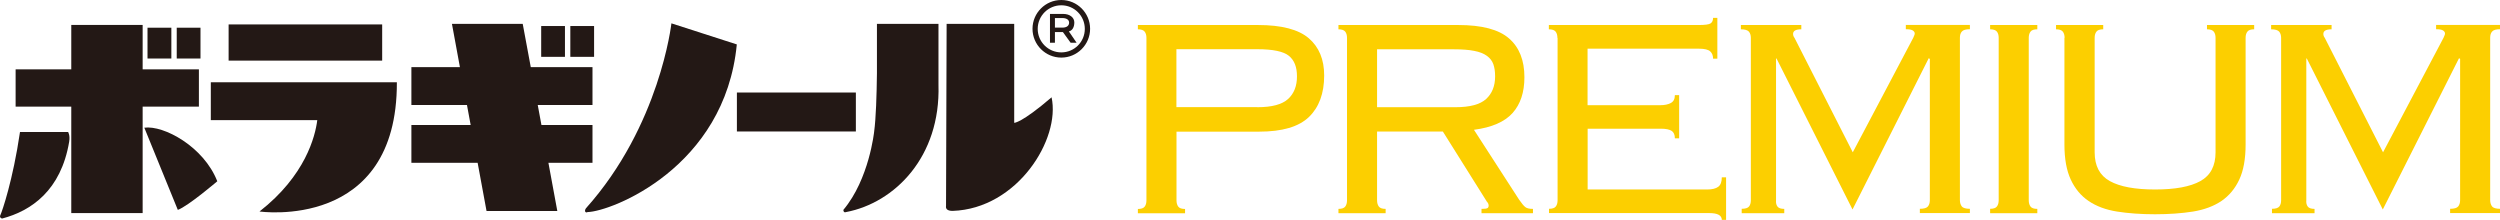
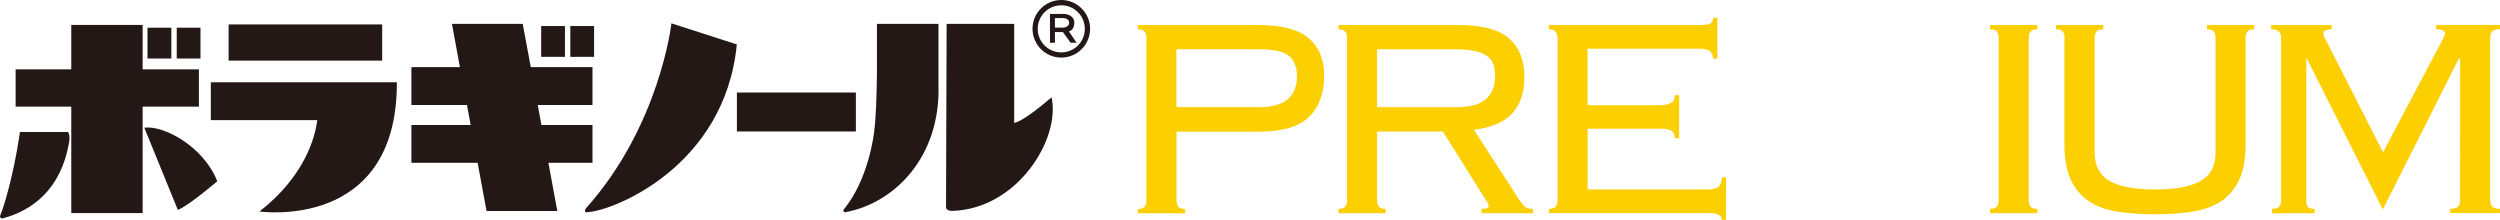
<svg xmlns="http://www.w3.org/2000/svg" id="_レイヤー_2" viewBox="0 0 297.77 26.19">
  <defs>
    <style>.cls-1{fill:#fccf00;}.cls-2{fill:#231815;}</style>
  </defs>
  <g id="_レイアウト">
    <polygon class="cls-2" points="16.99 2.97 8.49 2.97 8.49 8.26 1.86 8.26 1.86 12.7 8.49 12.7 8.49 25.38 16.99 25.38 16.99 12.7 23.69 12.7 23.69 8.26 16.99 8.26 16.99 2.97" />
    <rect class="cls-2" x="17.57" y="3.3" width="2.84" height="3.67" />
    <rect class="cls-2" x="21.05" y="3.3" width="2.83" height="3.67" />
    <rect class="cls-2" x="64.46" y="3.1" width="2.83" height="3.67" />
    <rect class="cls-2" x="67.93" y="3.1" width="2.83" height="3.67" />
    <path class="cls-2" d="M2.38,15.72h5.73s.26.39.13,1.16c-.97,5.79-4.51,8.24-7.99,9.15,0,0-.39-.07-.19-.45.19-.39,1.48-4.12,2.32-9.85" />
    <path class="cls-2" d="M17.18,15.21c2.32-.32,7.09,2.26,8.7,6.38,0,0-3.47,2.96-4.7,3.41l-3.99-9.79" />
    <rect class="cls-2" x="27.23" y="2.91" width="18.29" height="4.31" />
    <path class="cls-2" d="M25.11,9.8v4.51s12.68,0,12.68,0c-.24,1.92-1.41,6.61-6.88,10.88,0,0,16.42,2.38,16.36-15.39h-22.15" />
    <polygon class="cls-2" points="70.57 12.51 70.57 8 63.22 8 62.26 2.84 53.83 2.84 54.78 8 49 8 49 12.51 55.62 12.51 56.06 14.89 49 14.89 49 19.39 56.89 19.39 57.95 25.13 66.38 25.13 65.32 19.39 70.57 19.39 70.57 14.89 64.49 14.89 64.05 12.51 70.57 12.51" />
    <path class="cls-2" d="M79.97,2.78l7.79,2.51c-1.42,14.68-14.94,19.9-17.78,19.97-.19.13-.45-.07-.19-.45,8.82-9.85,10.18-22.02,10.18-22.02" />
    <rect class="cls-2" x="87.77" y="11.02" width="14.17" height="4.64" />
    <path class="cls-2" d="M111.72,2.84h-7.27s0,5.89,0,5.89c-.03,2.6-.12,5.4-.33,6.93,0,0-.58,5.67-3.67,9.34,0,0,0,.39.32.26,5.79-1.1,11.27-6.57,11.01-15.14V2.84s-.07,0-.07,0" />
    <path class="cls-2" d="M125.24,11.6c-3.6,3.09-4.44,3.03-4.44,3.03V2.84s-8.05,0-8.05,0l-.07,21.7s-.05.18.07.35l.07.07c.12.09.31.16.64.16,7.73-.26,12.88-8.57,11.79-13.53" />
    <path class="cls-2" d="M126.41,6.86c-1.89,0-3.43-1.54-3.43-3.43,0-1.89,1.54-3.43,3.43-3.43,1.89,0,3.43,1.54,3.43,3.43,0,1.89-1.54,3.43-3.43,3.43M126.41.63c-1.55,0-2.81,1.26-2.81,2.81,0,1.55,1.26,2.8,2.81,2.8,1.55,0,2.8-1.25,2.8-2.8,0-1.55-1.25-2.81-2.8-2.81" />
    <path class="cls-2" d="M127.31,3.74c.43-.1.65-.52.65-1.07,0-.59-.55-1.01-1.31-1.01h-1.59s0,3.43,0,3.43h.59s0-1.27,0-1.27h.95s.92,1.27.92,1.27h.71s-.92-1.35-.92-1.35M126.55,3.29h-.9v-1.14h.89c.45,0,.8.18.8.54,0,.4-.32.6-.8.6" />
    <path class="cls-1" d="M164.02,23.85c0,.31.07.56.21.75.14.19.41.28.81.28v.51h-5.62v-.51c.4,0,.67-.09.81-.28.14-.18.21-.43.21-.75V4.51c0-.31-.07-.56-.21-.74-.14-.18-.41-.28-.81-.28v-.51h14.27c2.81,0,4.83.53,6.05,1.6,1.22,1.06,1.83,2.6,1.83,4.62,0,1.79-.47,3.21-1.41,4.26-.94,1.05-2.47,1.72-4.6,2l5.37,8.31c.31.45.56.75.74.89.18.15.49.22.92.22v.51h-6.13v-.51c.37,0,.6-.03.7-.09.1-.05.15-.16.15-.3,0-.17-.07-.33-.21-.47l-5.24-8.35h-7.84v8.18ZM173.35,12.77c1.73,0,2.95-.33,3.66-.98.71-.65,1.07-1.55,1.07-2.69,0-.57-.07-1.05-.21-1.45-.14-.4-.4-.73-.77-1-.37-.27-.87-.47-1.51-.59-.64-.13-1.46-.19-2.45-.19h-9.12v6.9h9.33Z" />
    <path class="cls-1" d="M136.55,4.51c0-.31-.07-.56-.21-.74-.14-.18-.41-.28-.81-.28v-.51h14.31c2.81,0,4.83.53,6.05,1.58,1.22,1.05,1.83,2.53,1.83,4.43,0,2.13-.61,3.78-1.81,4.94-1.21,1.17-3.19,1.75-5.94,1.75h-9.84v8.18c0,.31.07.56.21.75.14.19.41.28.81.28v.51h-5.62v-.51c.4,0,.67-.09.81-.28.14-.18.21-.43.21-.75V4.51ZM149.76,12.77c1.73,0,2.95-.33,3.66-.98.71-.65,1.06-1.55,1.06-2.69s-.32-1.92-.96-2.45c-.64-.52-1.9-.79-3.77-.79h-9.63v6.9h9.63Z" />
    <path class="cls-1" d="M185.5,4.51c0-.31-.07-.56-.21-.74-.14-.18-.41-.28-.81-.28v-.51h17.85c.74,0,1.21-.06,1.41-.19s.3-.35.3-.66h.51v4.86h-.51c0-.37-.11-.66-.34-.87-.23-.21-.67-.32-1.32-.32h-13.29v6.73h8.65c.51,0,.93-.08,1.26-.26.33-.17.49-.48.49-.94h.51v5.15h-.51c0-.43-.13-.72-.38-.89-.26-.17-.68-.26-1.28-.26h-8.73v7.24h14.23c.6,0,1.04-.11,1.32-.32.29-.21.43-.59.43-1.13h.51v5.07h-.51c0-.54-.5-.81-1.49-.81h-19.09v-.51c.4,0,.67-.09.81-.28.14-.18.21-.43.21-.75V4.51Z" />
-     <path class="cls-1" d="M207.43,24.87c.46,0,.75-.09.9-.28.14-.18.21-.43.21-.75V4.51c0-.31-.08-.56-.23-.74-.16-.18-.48-.28-.96-.28v-.51h7.2v.51c-.65,0-.98.18-.98.55,0,.17.06.33.17.47l6.94,13.63,7.2-13.63c.03-.08.07-.17.11-.26.04-.08.07-.17.07-.26,0-.14-.08-.26-.23-.36-.16-.1-.43-.15-.83-.15v-.51h7.63v.51c-.48,0-.8.09-.96.28-.16.18-.23.43-.23.74v19.34c0,.31.08.56.23.75.15.19.48.28.96.28v.51h-5.96v-.51c.48,0,.8-.09.96-.28.15-.18.23-.43.23-.75V7.02l-.13-.09-9.08,18.02-9.07-18.02-.04.09v16.83c-.03.31.03.56.17.75.14.19.41.28.81.28v.51h-5.07v-.51Z" />
    <path class="cls-1" d="M237.04,24.87c.4,0,.67-.09.81-.28.14-.18.21-.43.21-.75V4.51c0-.31-.07-.56-.21-.74-.14-.18-.41-.28-.81-.28v-.51h5.62v.51c-.4,0-.67.09-.81.28-.14.18-.21.43-.21.74v19.34c0,.31.07.56.21.75.14.19.41.28.81.28v.51h-5.62v-.51Z" />
    <path class="cls-1" d="M270.59,24.87c.46,0,.75-.09.9-.28.14-.18.21-.43.21-.75V4.51c0-.31-.08-.56-.23-.74-.16-.18-.48-.28-.96-.28v-.51h7.2v.51c-.65,0-.98.18-.98.55,0,.17.06.33.17.47l6.94,13.63,7.2-13.63c.03-.08.07-.17.11-.26.04-.08.07-.17.07-.26,0-.14-.08-.26-.23-.36-.16-.1-.43-.15-.83-.15v-.51h7.63v.51c-.48,0-.8.09-.96.28-.16.18-.23.43-.23.74v19.34c0,.31.08.56.23.75.15.19.48.28.96.28v.51h-5.96v-.51c.48,0,.8-.09.96-.28.15-.18.23-.43.23-.75V7.02l-.13-.09-9.08,18.02-9.07-18.02-.04.09v16.83c-.03.31.03.56.17.75.14.19.41.28.81.28v.51h-5.07v-.51Z" />
    <path class="cls-1" d="M245.91,4.51c0-.31-.07-.56-.21-.74-.14-.18-.41-.28-.81-.28v-.51h5.62v.51c-.4,0-.67.09-.81.28-.14.18-.21.43-.21.74v13.63c0,1.62.6,2.76,1.81,3.43,1.21.67,3,1,5.39,1s4.18-.33,5.39-1c1.21-.67,1.81-1.81,1.81-3.43V4.51c0-.31-.07-.56-.21-.74-.14-.18-.41-.28-.81-.28v-.51h5.62v.51c-.4,0-.67.09-.81.28-.14.18-.21.43-.21.74v12.7c0,1.71-.25,3.1-.75,4.17-.5,1.08-1.21,1.93-2.13,2.56-.92.62-2.05,1.04-3.39,1.26-1.34.21-2.84.32-4.52.32s-3.18-.11-4.52-.32c-1.33-.21-2.46-.63-3.39-1.26-.92-.62-1.63-1.48-2.13-2.56-.5-1.08-.75-2.47-.75-4.17V4.51Z" />
  </g>
</svg>